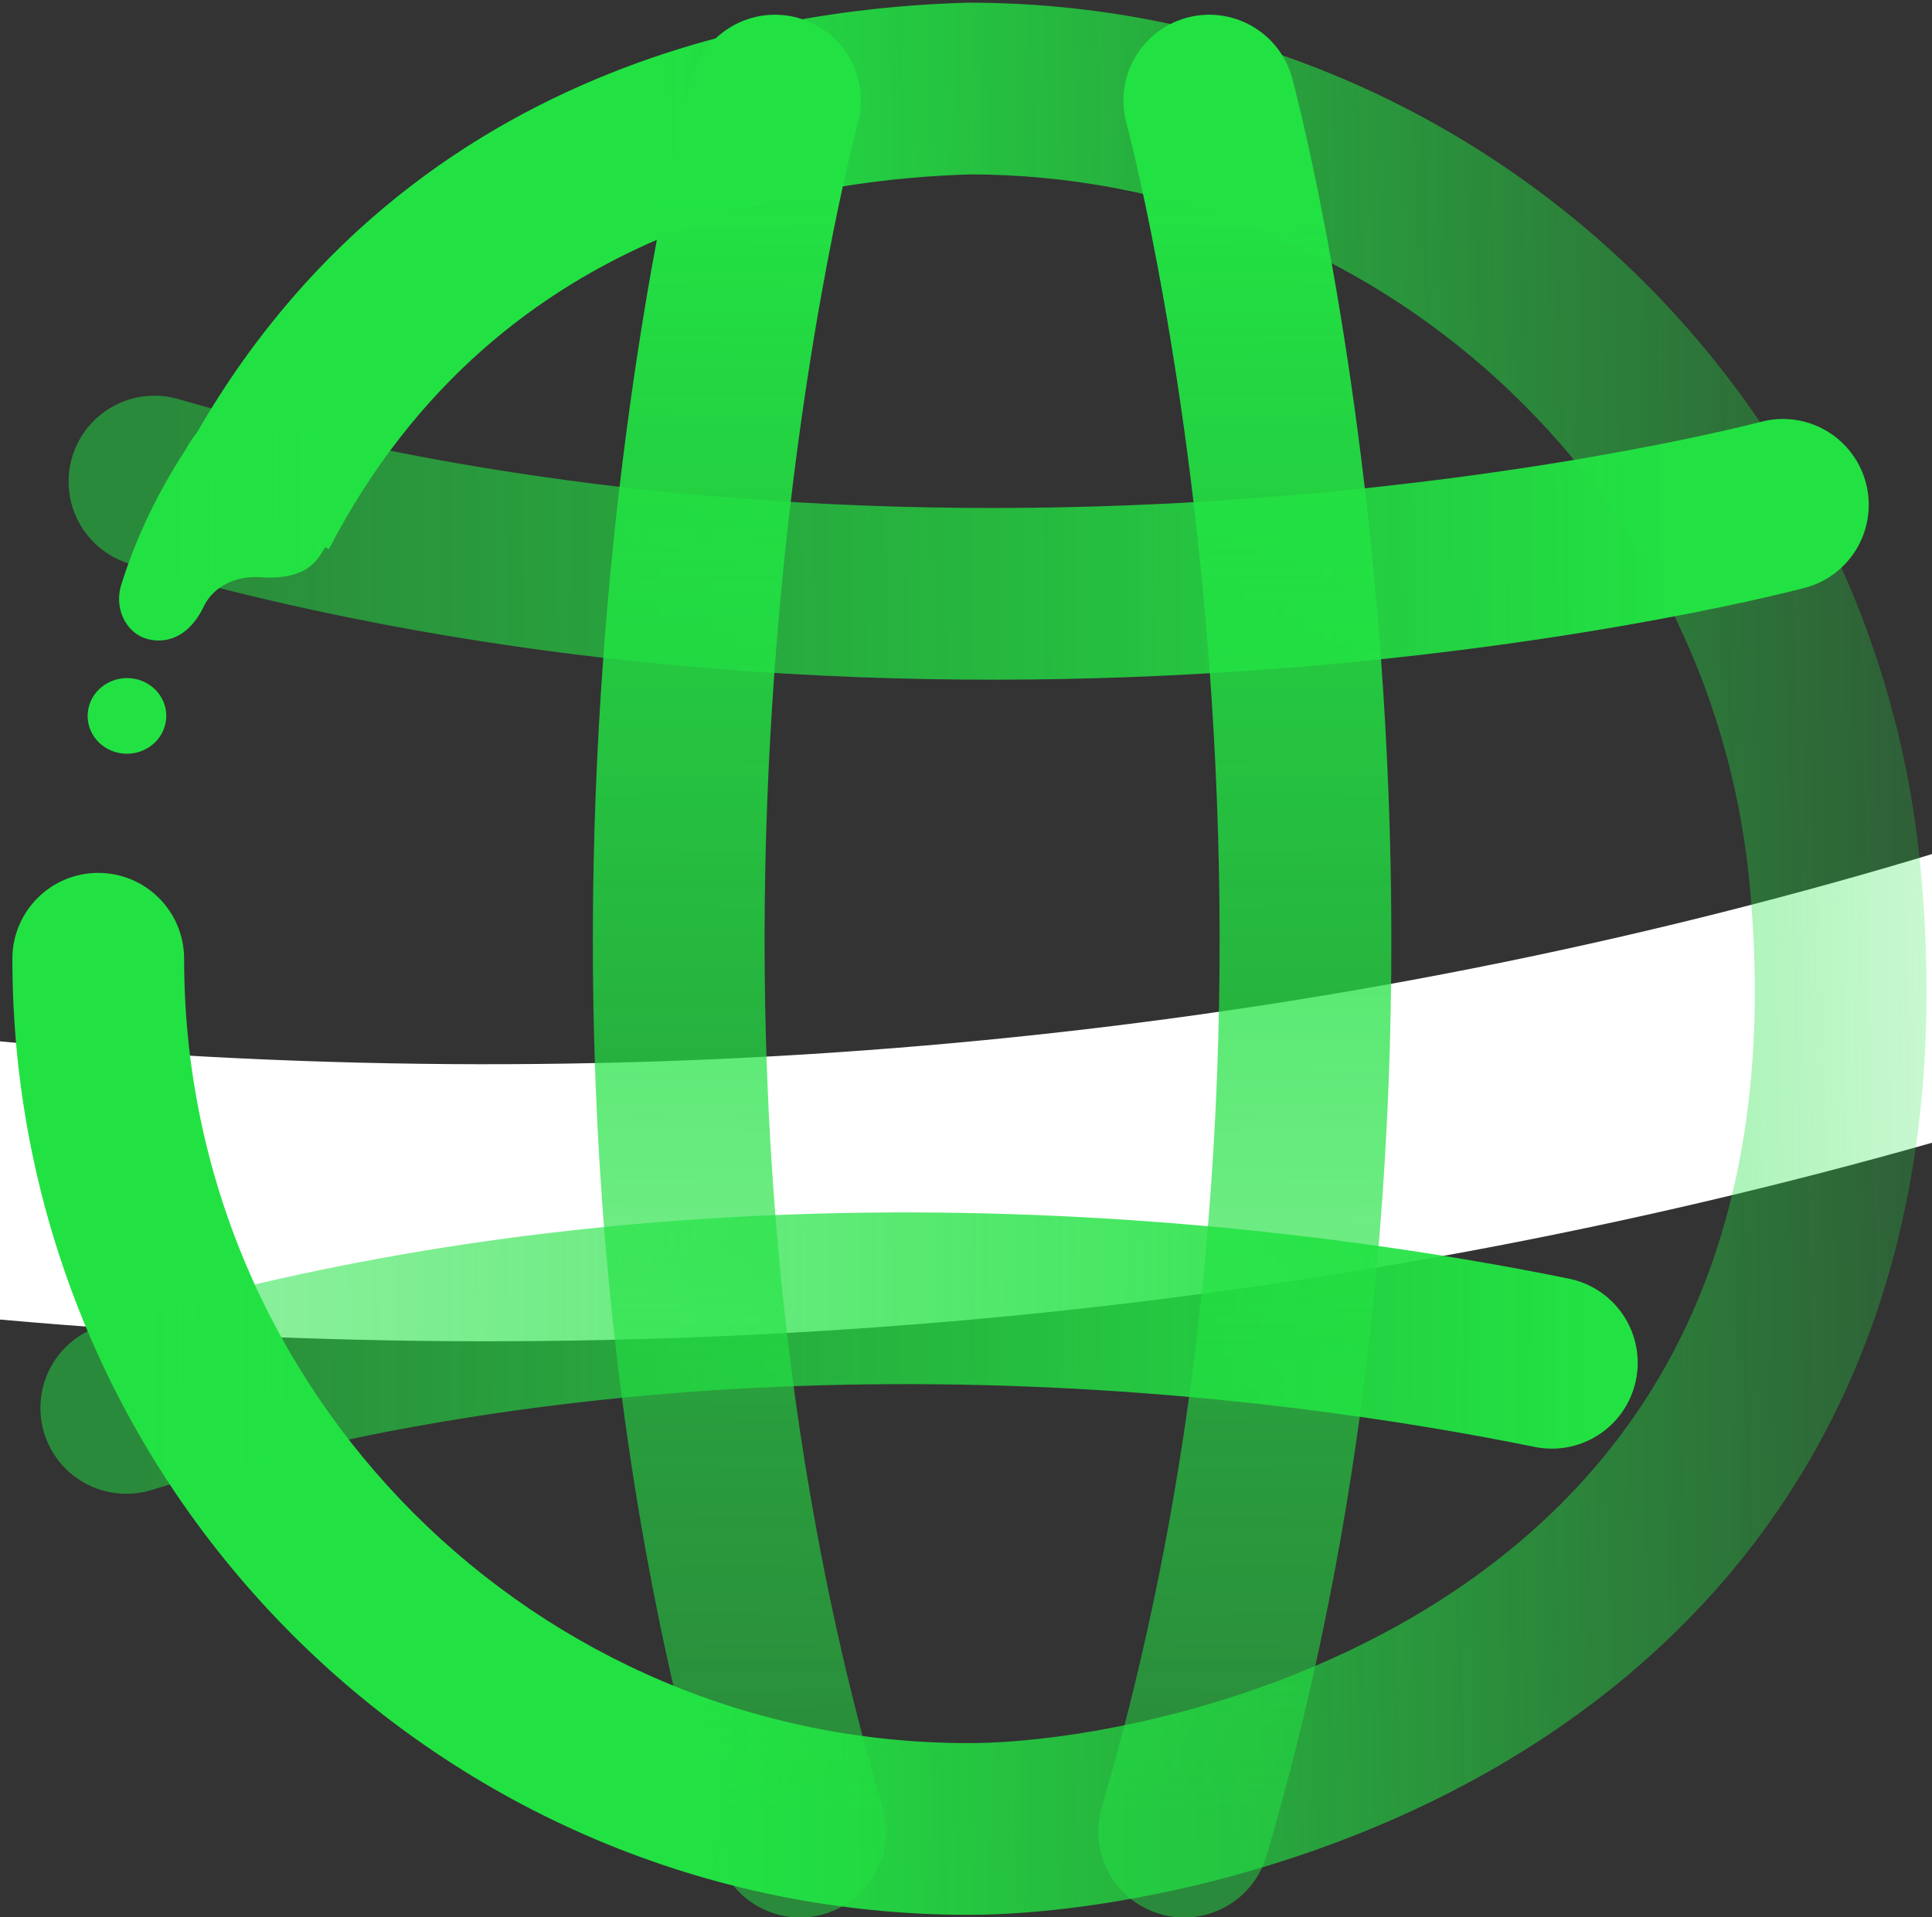
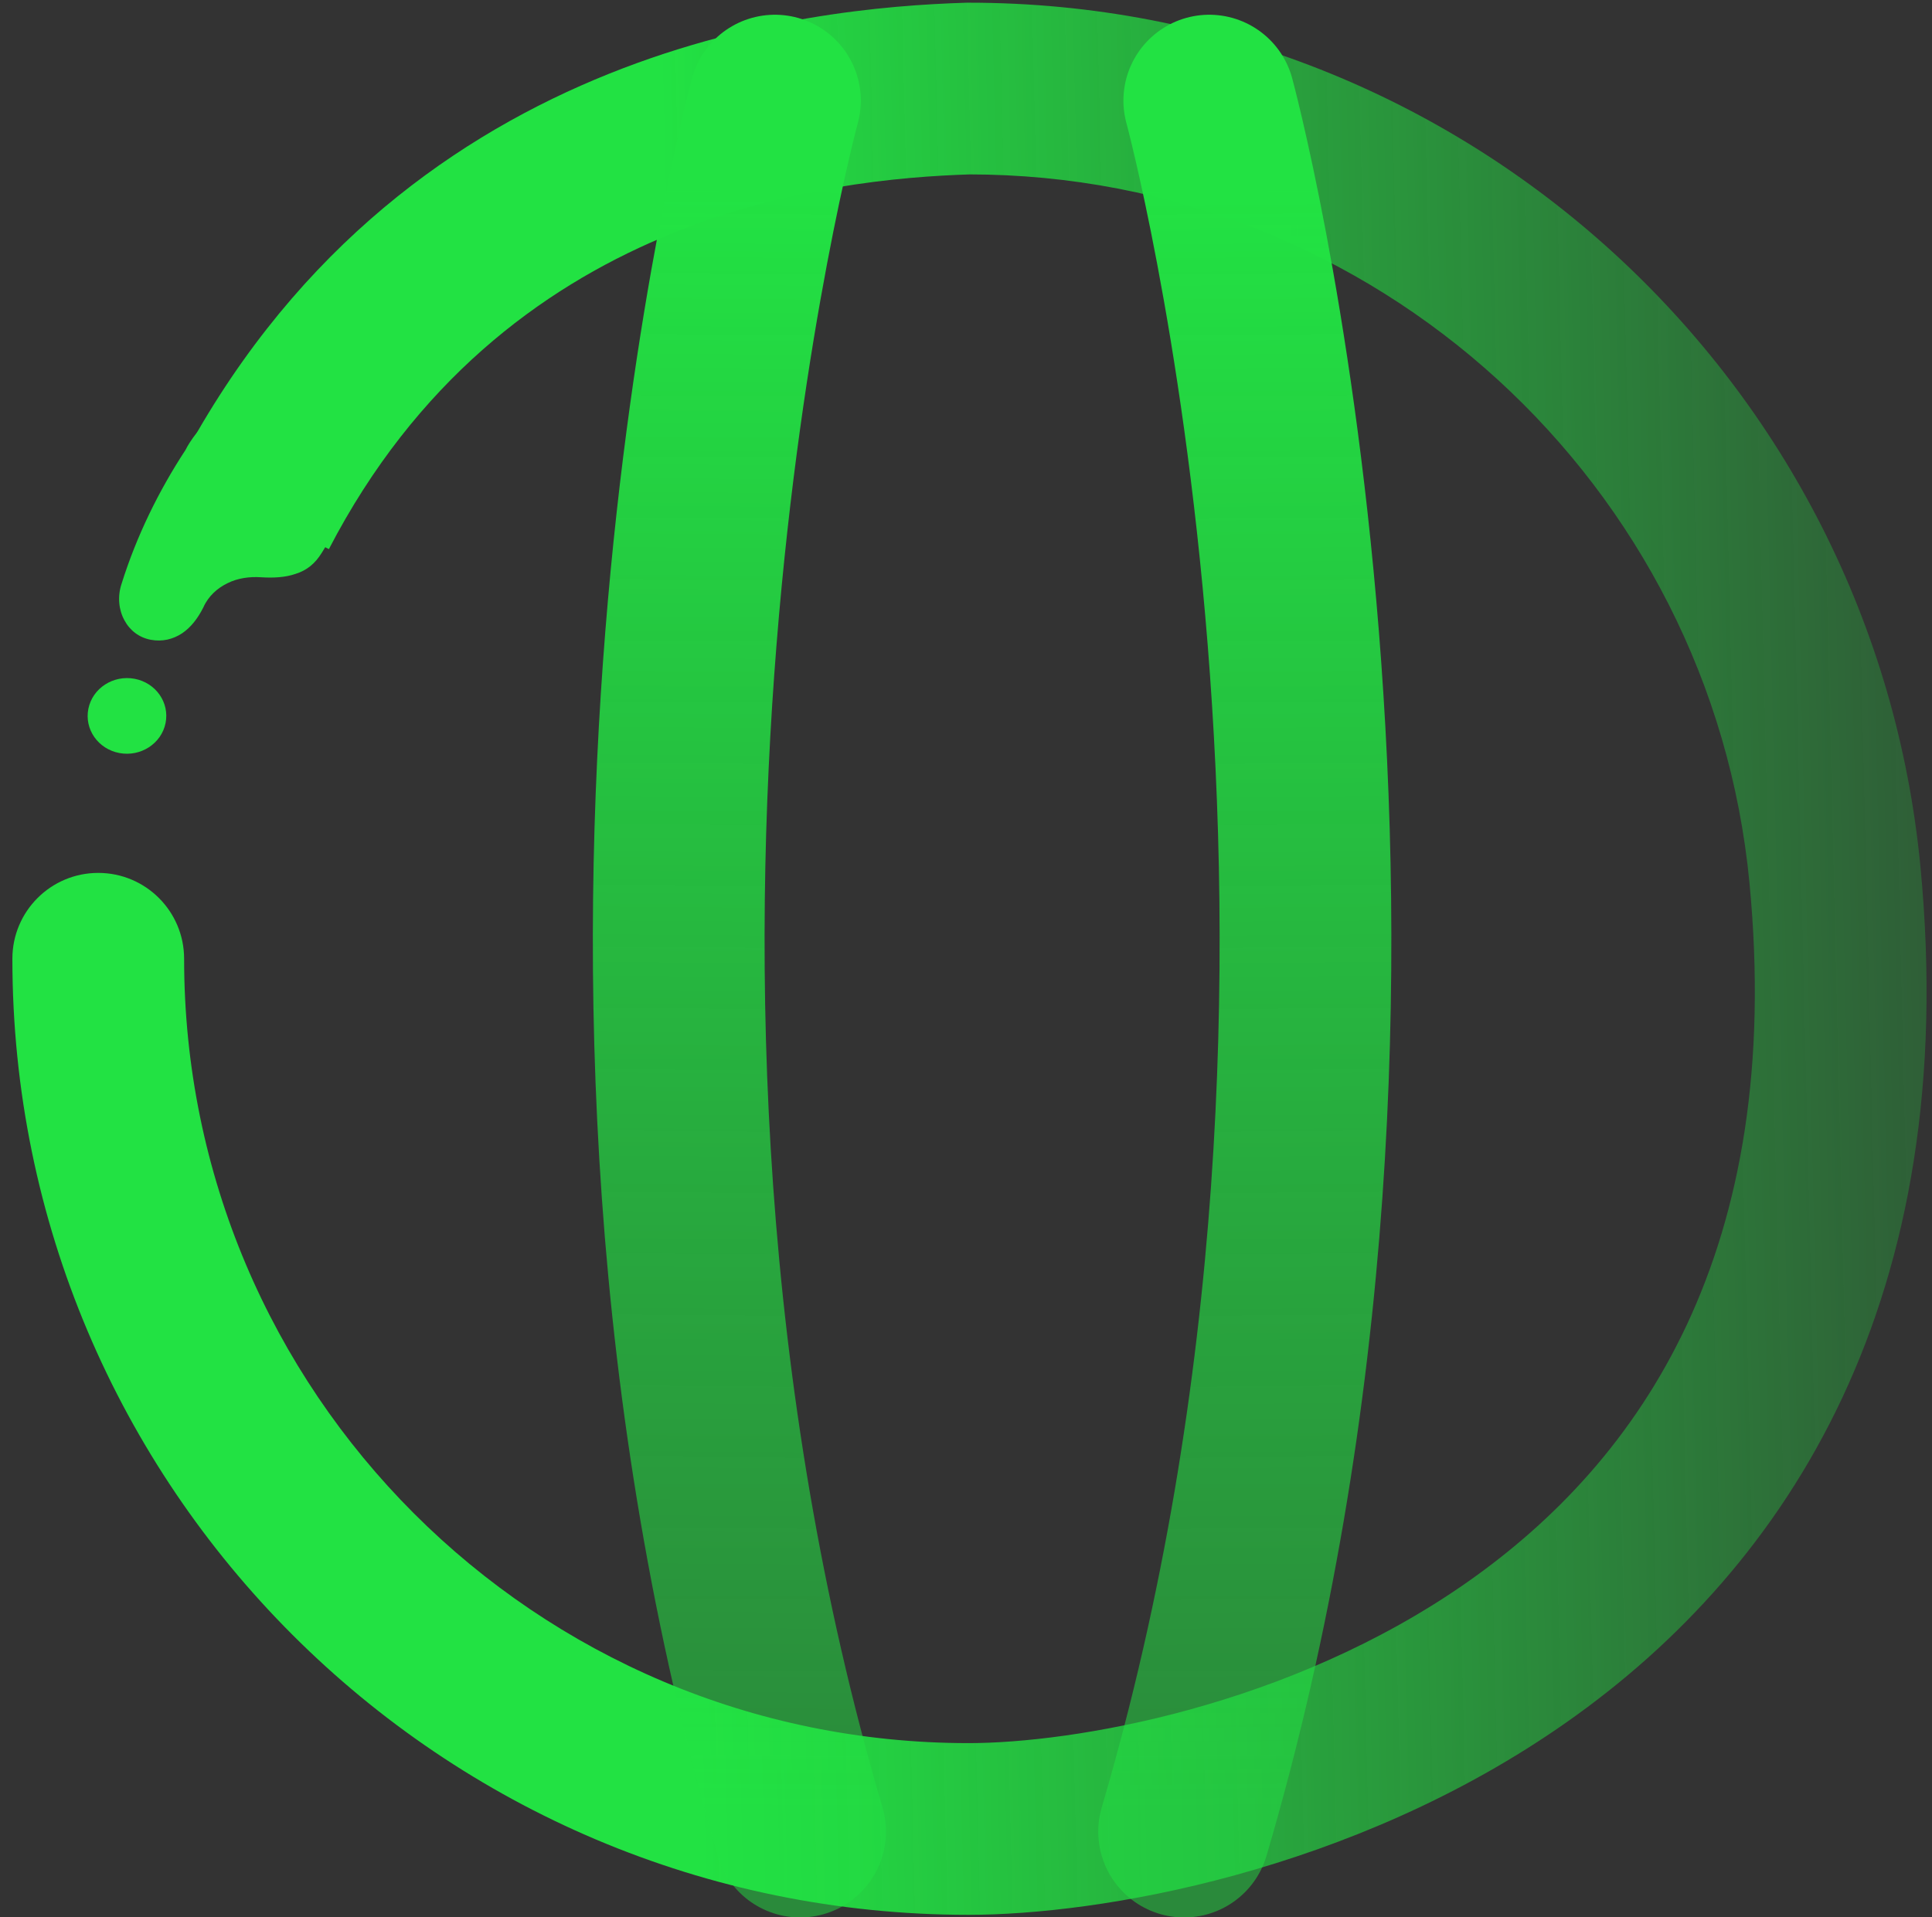
<svg xmlns="http://www.w3.org/2000/svg" width="135" height="134" viewBox="0 0 135 134" fill="none">
  <rect x="0" y="0" width="135" height="134" fill="#333333" stroke="none" />
-   <path fill-rule="evenodd" clip-rule="evenodd" d="M-115.178 53.051C-113.168 48.096 -107.522 45.71 -102.568 47.72C-12.735 84.168 83.067 81.191 159.516 51.207C164.494 49.255 170.112 51.707 172.064 56.684C174.016 61.662 171.563 67.279 166.586 69.232C85.634 100.981 -15.305 104.02 -109.847 65.661C-114.801 63.651 -117.188 58.005 -115.178 53.051Z" fill="white" />
  <path d="M8.497 40.793C9.542 37.463 11.083 34.316 12.962 31.447C12.962 31.447 15.695 25.657 21.878 29.117C26.697 31.813 23.113 37.615 23.113 37.615L22.483 38.635C22.003 39.415 21.415 39.868 20.658 40.105C19.947 40.355 19.105 40.399 18.238 40.343C17.424 40.289 16.609 40.407 15.91 40.752C15.203 41.093 14.566 41.647 14.21 42.446C13.821 43.224 13.329 43.856 12.713 44.267C12.092 44.675 11.344 44.864 10.535 44.712C9.727 44.561 9.078 44.066 8.695 43.351C8.303 42.637 8.192 41.706 8.497 40.793Z" fill="#22E243" />
  <path d="M11.568 50.537C11.276 51.97 9.832 52.906 8.343 52.628C6.854 52.35 5.884 50.962 6.176 49.529C6.468 48.096 7.912 47.16 9.401 47.438C10.889 47.717 11.86 49.104 11.568 50.537Z" fill="#22E243" />
-   <path d="M0.865 67.004C0.865 63.691 3.551 61.005 6.865 61.005C10.178 61.005 12.865 63.691 12.865 67.004H6.865H0.865ZM67.682 6.188L67.494 0.19L67.588 0.188H67.682V6.188ZM128.218 61.119L134.19 60.545L134.19 60.546L128.218 61.119ZM6.865 67.004H12.865C12.865 97.279 37.407 121.822 67.682 121.822V127.822V133.822C30.78 133.822 0.865 103.907 0.865 67.004H6.865ZM67.682 6.188L67.869 12.185C57.874 12.497 35.12 14.967 22.981 38.377L17.655 35.615L12.328 32.853C27.656 3.293 56.563 0.532 67.494 0.19L67.682 6.188ZM128.218 61.119L122.245 61.693C119.578 33.913 96.163 12.188 67.682 12.188V6.188V0.188C102.406 0.188 130.937 26.671 134.19 60.545L128.218 61.119ZM67.682 127.822V121.822C74.888 121.822 90.066 119.333 102.589 110.529C114.656 102.046 124.716 87.437 122.245 61.692L128.218 61.119L134.19 60.546C137.086 90.713 124.982 109.456 109.491 120.346C94.457 130.915 76.683 133.822 67.682 133.822V127.822Z" fill="url(#paint0_linear_0_1)" />
-   <path d="M10.793 33.655C68.308 50.306 124.58 35.281 124.58 35.281" stroke="url(#paint1_linear_0_1)" stroke-width="12" stroke-linecap="round" />
-   <path d="M8.824 98.396C49.785 85.891 90.633 91.616 108.435 95.242" stroke="url(#paint2_linear_0_1)" stroke-width="12" stroke-linecap="round" />
+   <path d="M0.865 67.004C0.865 63.691 3.551 61.005 6.865 61.005C10.178 61.005 12.865 63.691 12.865 67.004H0.865ZM67.682 6.188L67.494 0.19L67.588 0.188H67.682V6.188ZM128.218 61.119L134.19 60.545L134.19 60.546L128.218 61.119ZM6.865 67.004H12.865C12.865 97.279 37.407 121.822 67.682 121.822V127.822V133.822C30.78 133.822 0.865 103.907 0.865 67.004H6.865ZM67.682 6.188L67.869 12.185C57.874 12.497 35.12 14.967 22.981 38.377L17.655 35.615L12.328 32.853C27.656 3.293 56.563 0.532 67.494 0.19L67.682 6.188ZM128.218 61.119L122.245 61.693C119.578 33.913 96.163 12.188 67.682 12.188V6.188V0.188C102.406 0.188 130.937 26.671 134.19 60.545L128.218 61.119ZM67.682 127.822V121.822C74.888 121.822 90.066 119.333 102.589 110.529C114.656 102.046 124.716 87.437 122.245 61.692L128.218 61.119L134.19 60.546C137.086 90.713 124.982 109.456 109.491 120.346C94.457 130.915 76.683 133.822 67.682 133.822V127.822Z" fill="url(#paint0_linear_0_1)" />
  <path d="M55.907 128.006C37.91 66.856 54.149 7.03 54.149 7.03" stroke="url(#paint3_linear_0_1)" stroke-width="12" stroke-linecap="round" />
  <path d="M82.741 128.006C100.738 66.856 84.499 7.03 84.499 7.03" stroke="url(#paint4_linear_0_1)" stroke-width="12" stroke-linecap="round" />
  <defs>
    <linearGradient id="paint0_linear_0_1" x1="-111.83" y1="67.005" x2="134.381" y2="61.119" gradientUnits="userSpaceOnUse">
      <stop stop-color="#22E243" stop-opacity="0.3" />
      <stop offset="0.321" stop-color="#22E243" />
      <stop offset="0.647" stop-color="#22E243" />
      <stop offset="1" stop-color="#22E243" stop-opacity="0.25" />
    </linearGradient>
    <linearGradient id="paint1_linear_0_1" x1="118.953" y1="33.7" x2="12.038" y2="34.517" gradientUnits="userSpaceOnUse">
      <stop stop-color="#22E243" />
      <stop offset="0.03" stop-color="#22E243" stop-opacity="0.983" />
      <stop offset="0.695" stop-color="#22E243" stop-opacity="0.637" />
      <stop offset="1" stop-color="#22E243" stop-opacity="0.5" />
    </linearGradient>
    <linearGradient id="paint2_linear_0_1" x1="111.389" y1="98.351" x2="10.004" y2="97.616" gradientUnits="userSpaceOnUse">
      <stop stop-color="#22E243" />
      <stop offset="0.03" stop-color="#22E243" stop-opacity="0.983" />
      <stop offset="0.695" stop-color="#22E243" stop-opacity="0.637" />
      <stop offset="1" stop-color="#22E243" stop-opacity="0.5" />
    </linearGradient>
    <linearGradient id="paint3_linear_0_1" x1="55.858" y1="13.013" x2="55.004" y2="126.683" gradientUnits="userSpaceOnUse">
      <stop stop-color="#22E243" />
      <stop offset="0.03" stop-color="#22E243" stop-opacity="0.983" />
      <stop offset="0.695" stop-color="#22E243" stop-opacity="0.637" />
      <stop offset="1" stop-color="#22E243" stop-opacity="0.5" />
    </linearGradient>
    <linearGradient id="paint4_linear_0_1" x1="82.79" y1="13.013" x2="83.645" y2="126.683" gradientUnits="userSpaceOnUse">
      <stop stop-color="#22E243" />
      <stop offset="0.03" stop-color="#22E243" stop-opacity="0.983" />
      <stop offset="0.695" stop-color="#22E243" stop-opacity="0.637" />
      <stop offset="1" stop-color="#22E243" stop-opacity="0.5" />
    </linearGradient>
  </defs>
</svg>